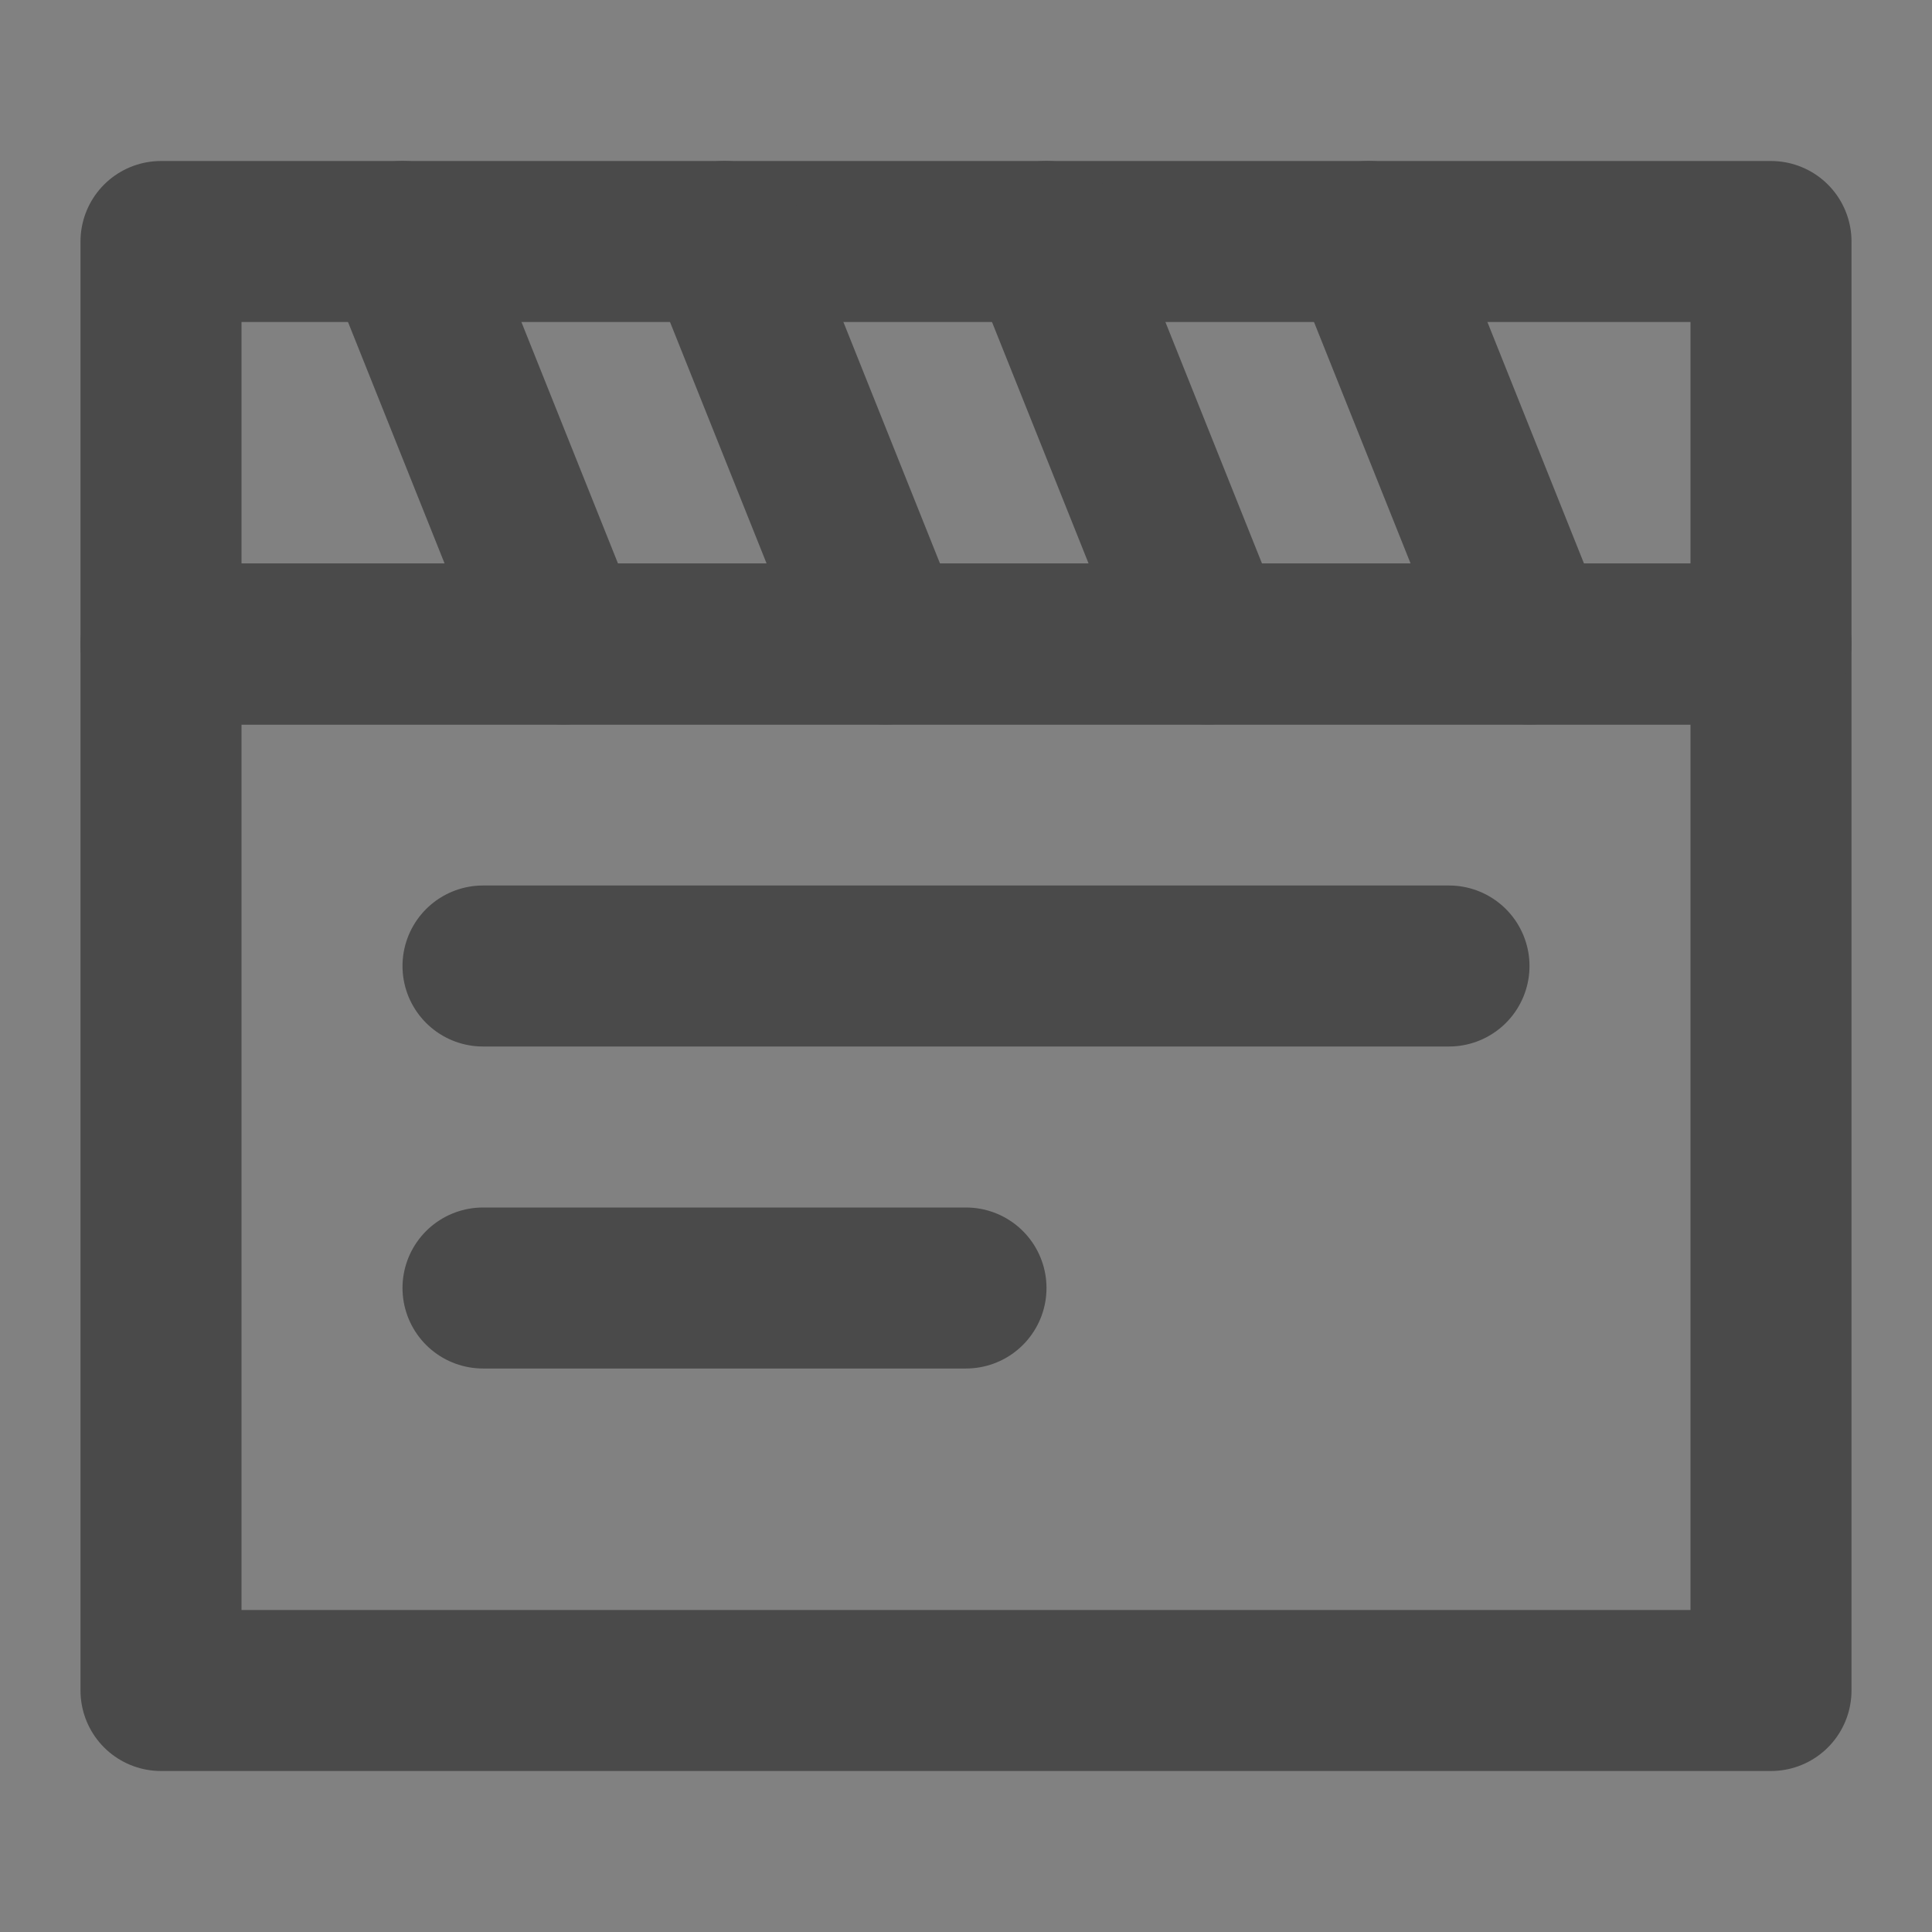
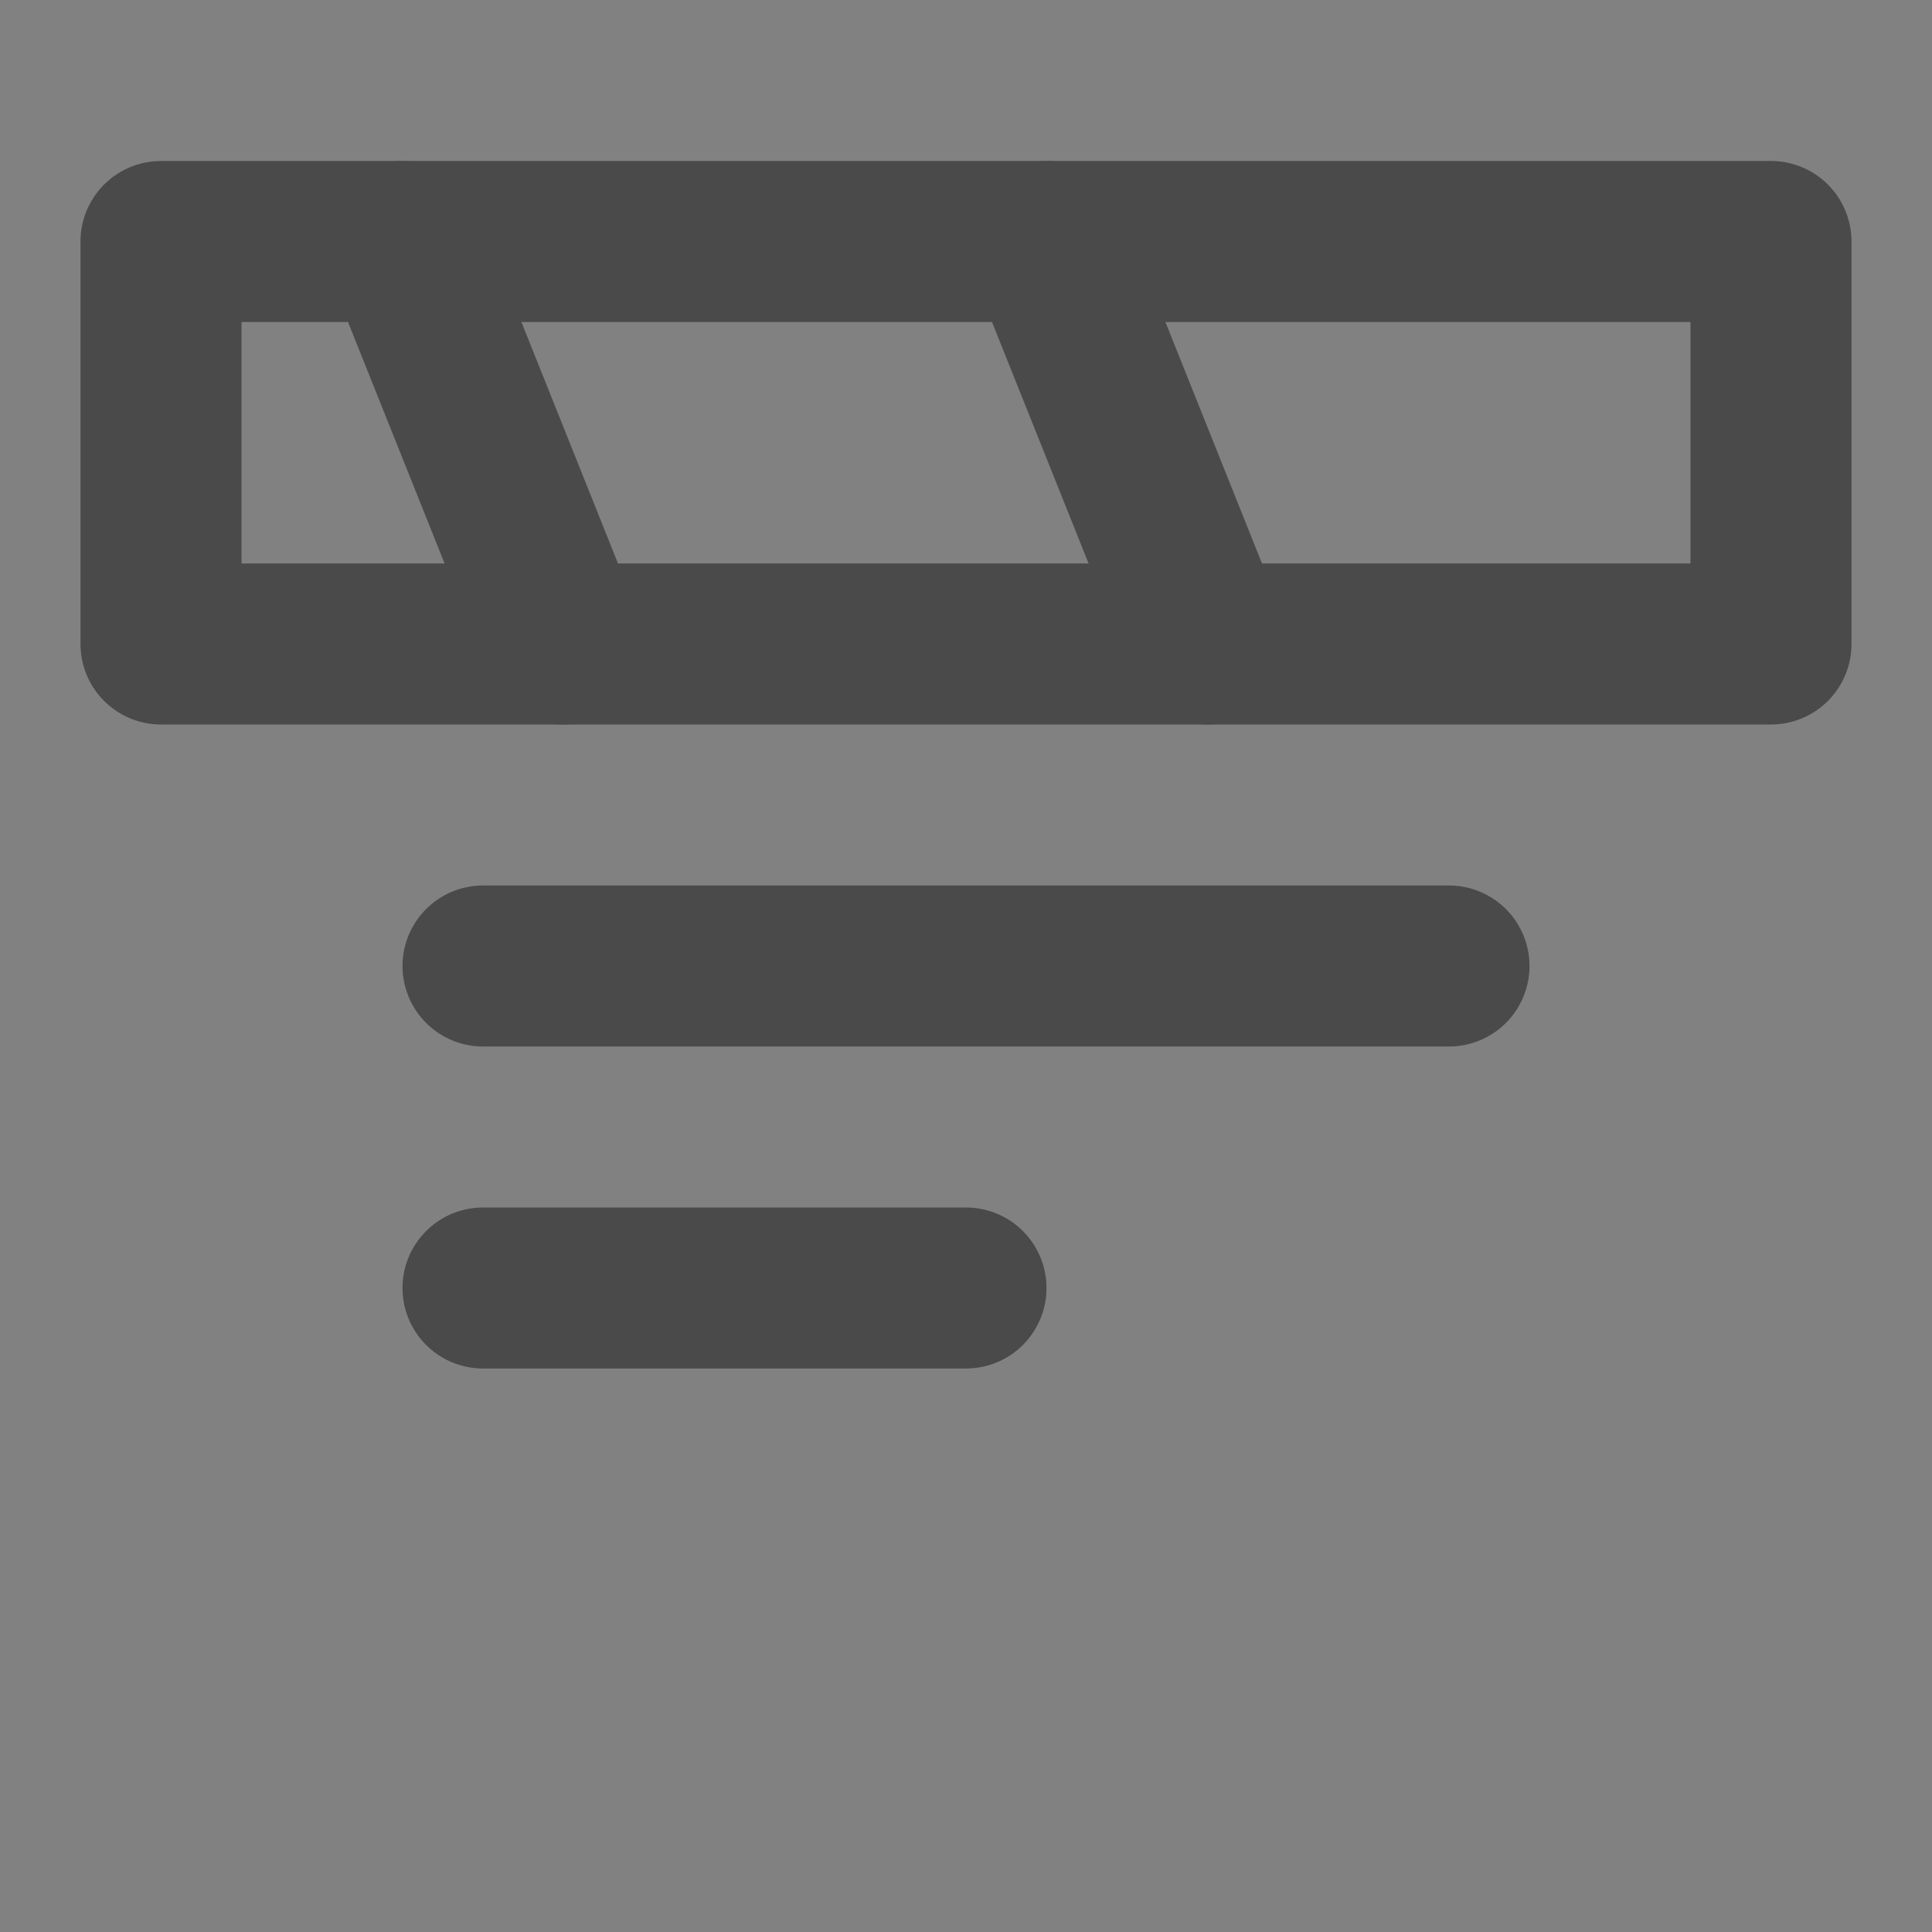
<svg xmlns="http://www.w3.org/2000/svg" width="24" height="24" viewBox="0 0 48 48" fill="none">
  <rect x="0" y="0" width="48" height="48" fill="#808080" stroke="none" />
  <rect width="48" height="48" fill="white" fill-opacity="0.01" />
-   <rect x="4" y="16" width="40" height="26" fill="none" stroke="#4a4a4a" stroke-width="4" stroke-linecap="round" stroke-linejoin="round" />
  <path d="M44 16V6H4V16H44Z" stroke="#4a4a4a" stroke-width="4" stroke-linecap="round" stroke-linejoin="round" />
  <path d="M26 6L30 16" stroke="#4a4a4a" stroke-width="4" stroke-linecap="round" stroke-linejoin="round" />
-   <path d="M18 6L22 16" stroke="#4a4a4a" stroke-width="4" stroke-linecap="round" stroke-linejoin="round" />
  <path d="M10 6L14 16" stroke="#4a4a4a" stroke-width="4" stroke-linecap="round" stroke-linejoin="round" />
-   <path d="M34 6L38 16" stroke="#4a4a4a" stroke-width="4" stroke-linecap="round" stroke-linejoin="round" />
  <path d="M12 24H36" stroke="#4a4a4a" stroke-width="4" stroke-linecap="round" stroke-linejoin="round" />
  <path d="M12 32H24" stroke="#4a4a4a" stroke-width="4" stroke-linecap="round" stroke-linejoin="round" />
</svg>